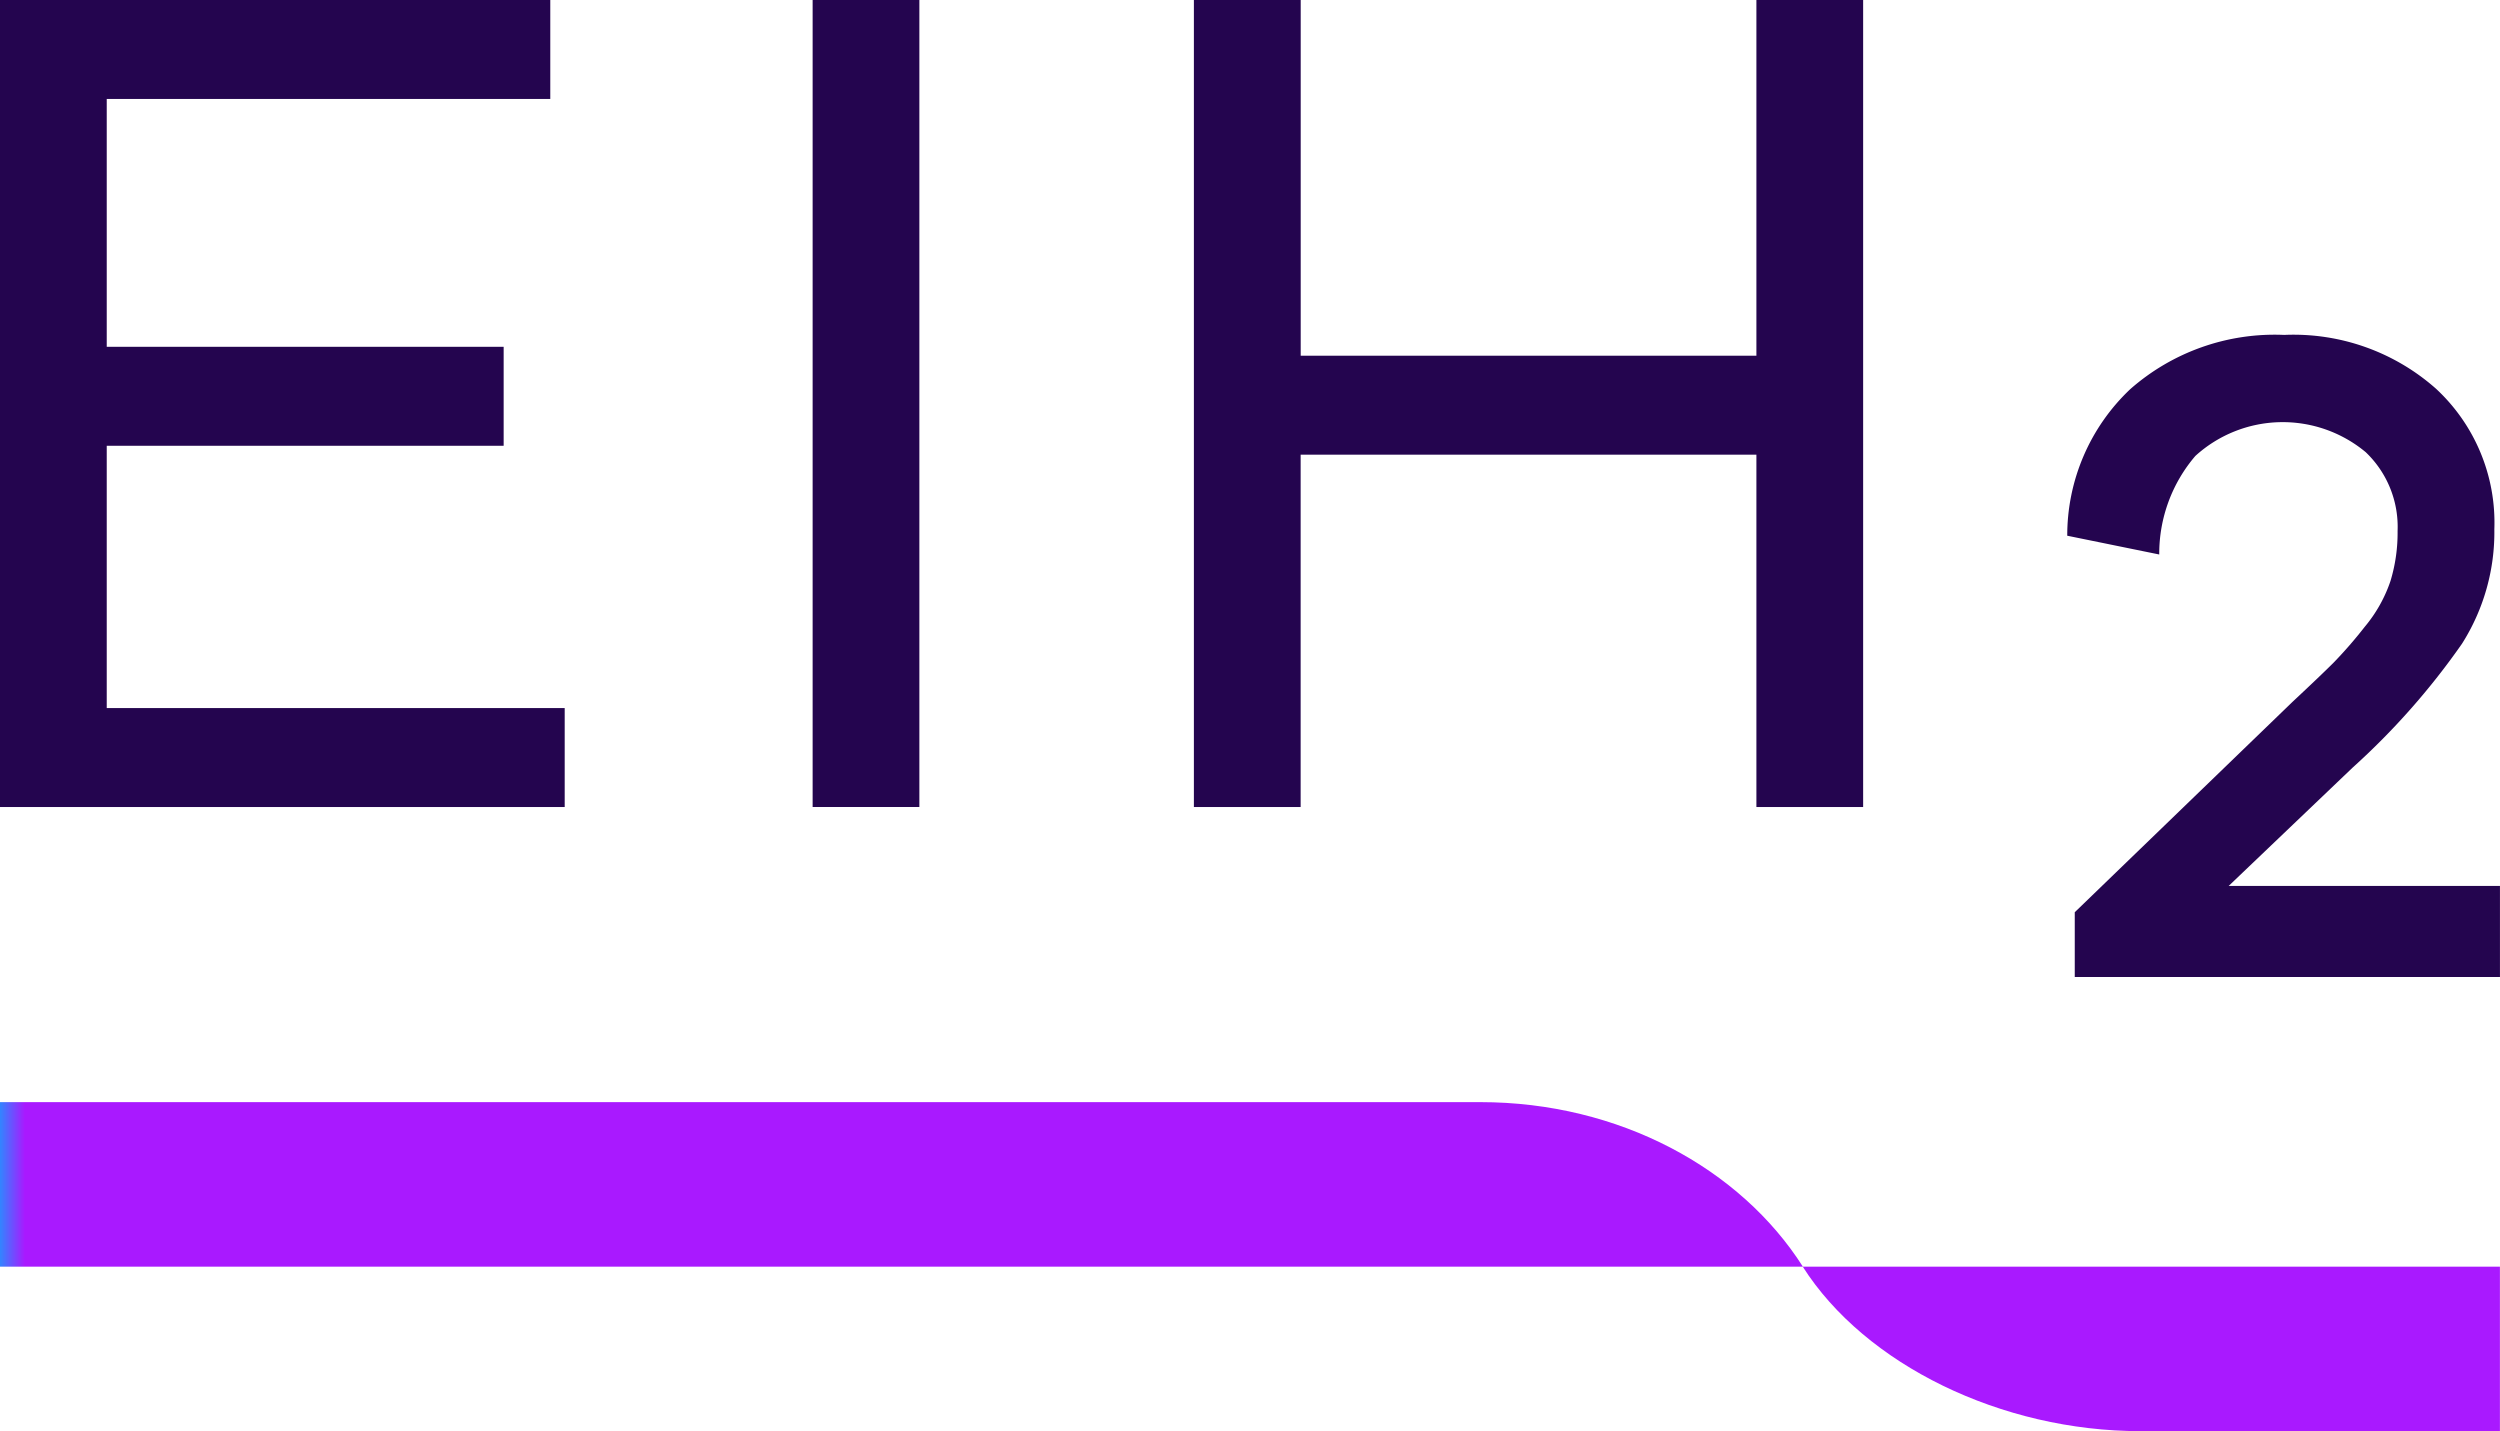
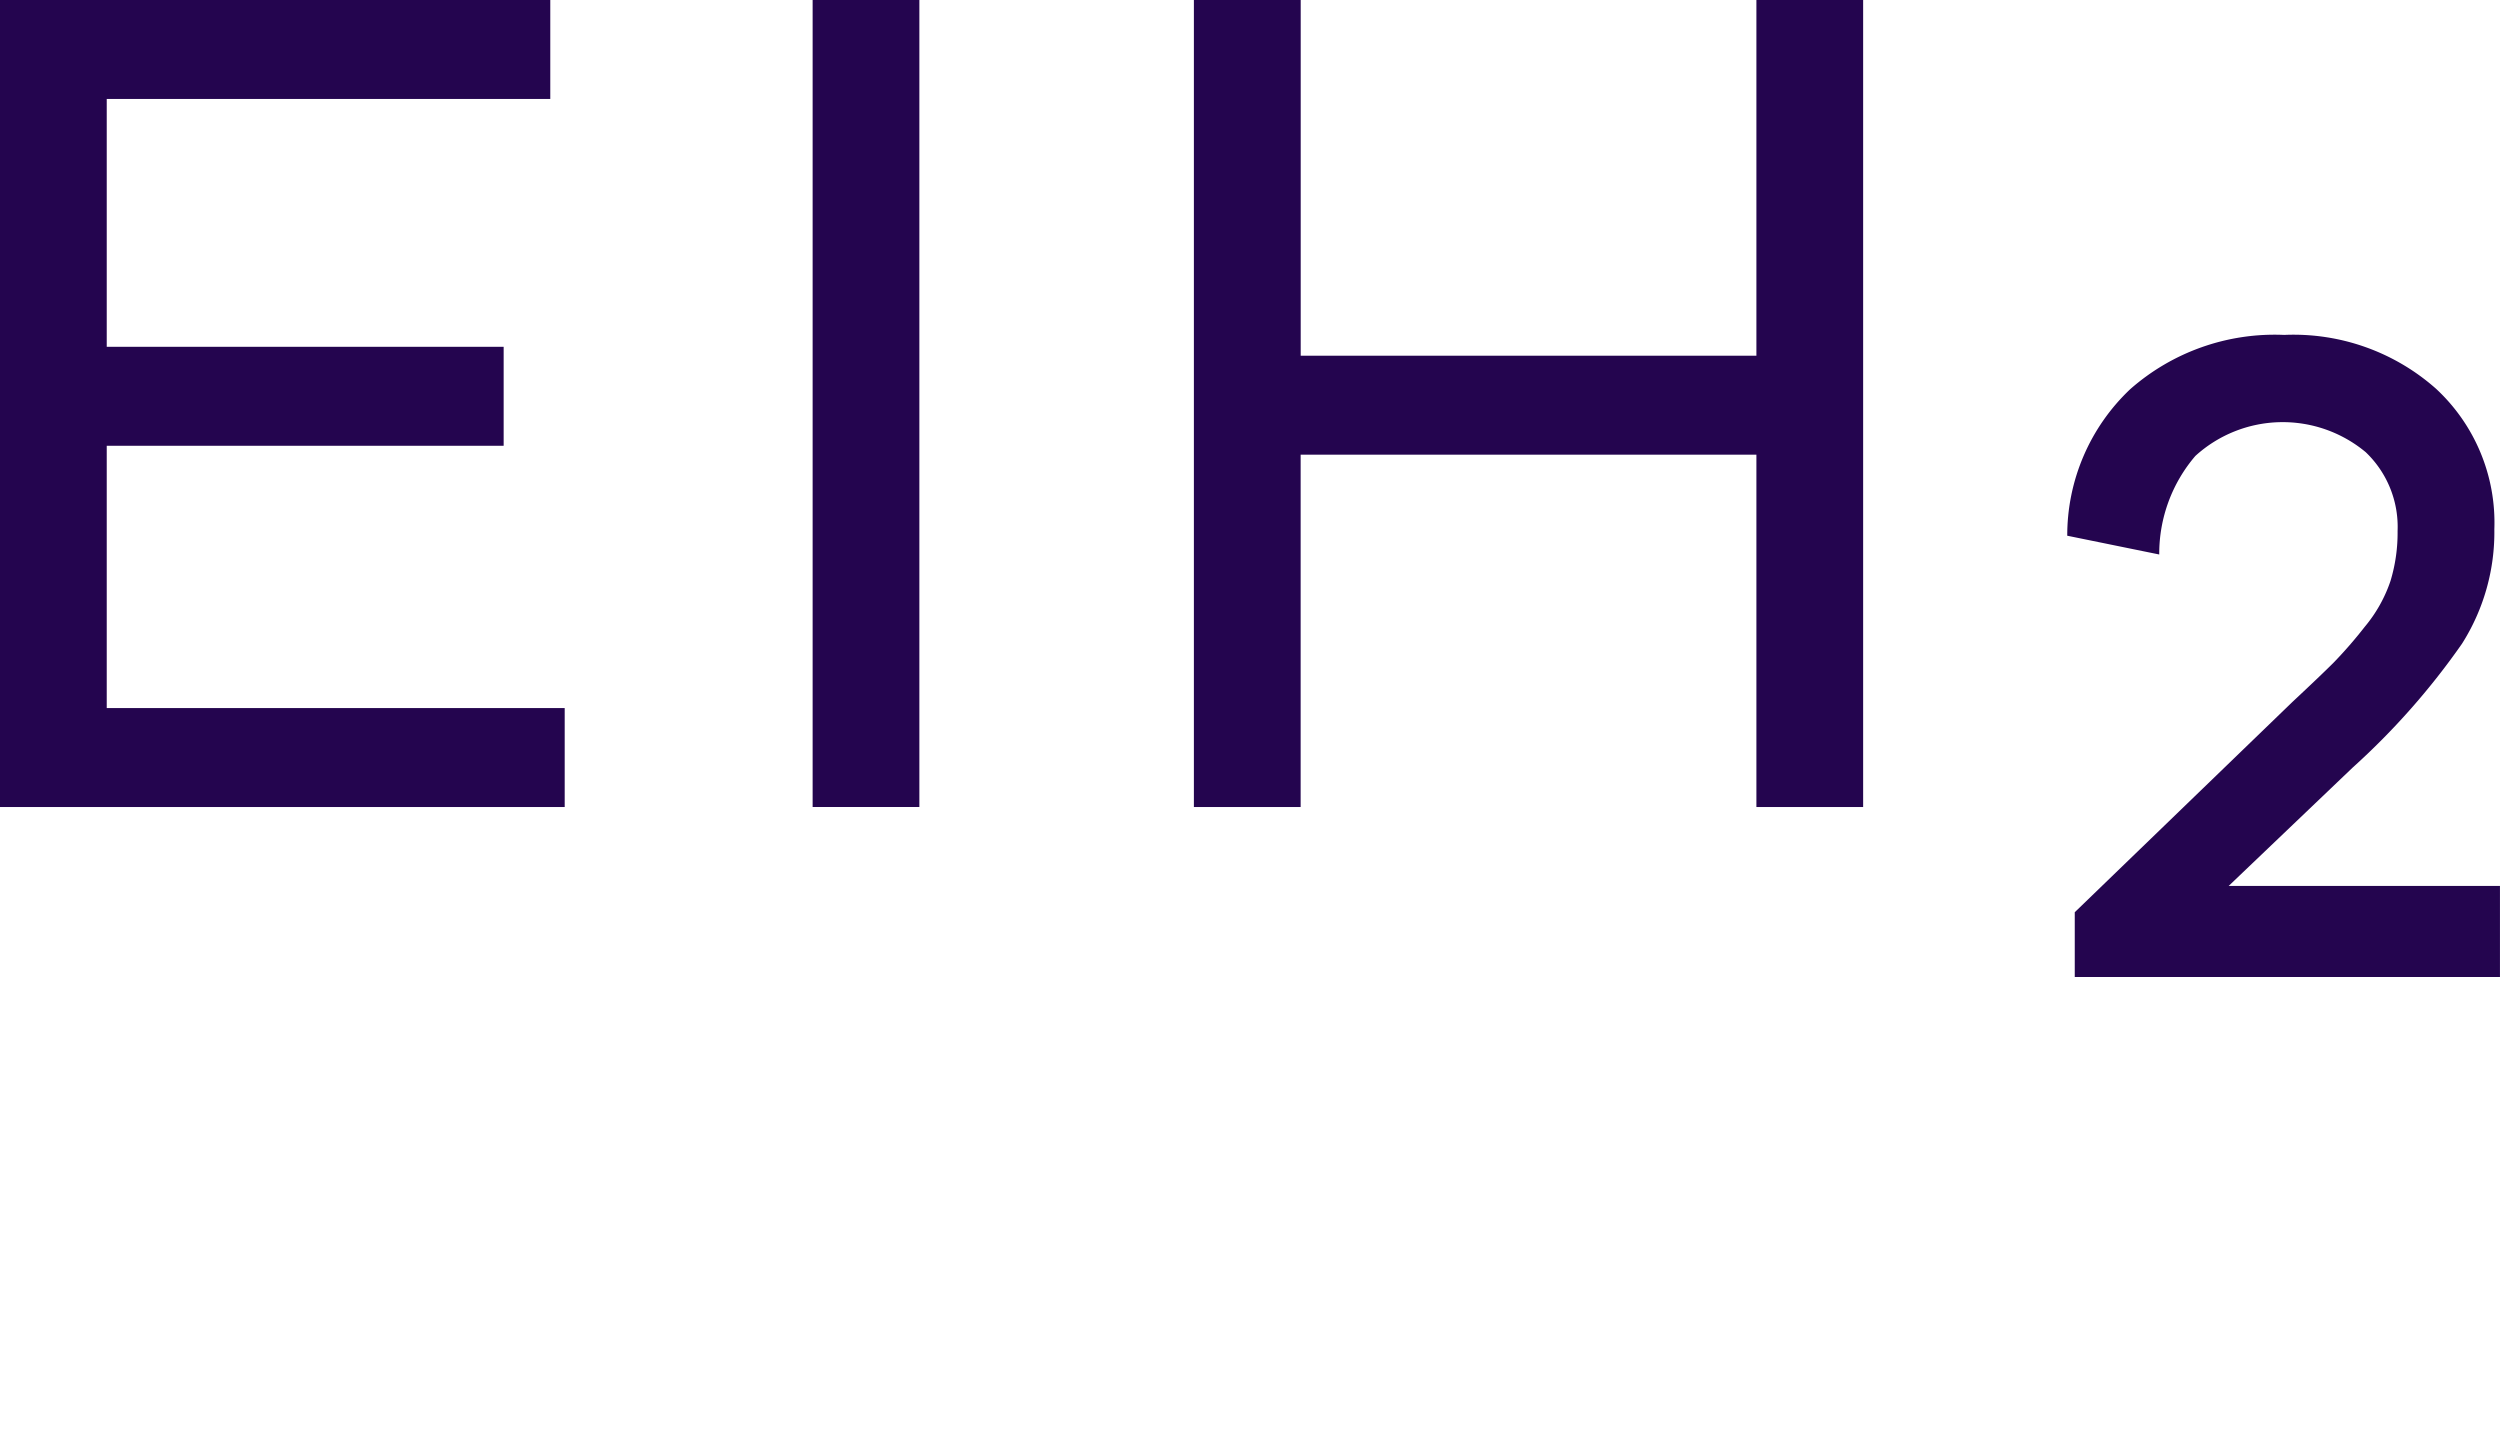
<svg xmlns="http://www.w3.org/2000/svg" id="Group_2263" data-name="Group 2263" width="127.862" height="73.196" viewBox="0 0 127.862 73.196">
  <defs>
    <clipPath id="clip-path">
-       <path id="Path_22578" data-name="Path 22578" d="M0,32.311v8.414H92.2c3.189,5.014,10.162,8.414,17.276,8.414h18.382V40.725H92.207c-3.189-5.014-9.382-8.414-16.5-8.414Z" transform="translate(0 -32.311)" fill="none" />
-     </clipPath>
+       </clipPath>
    <linearGradient id="linear-gradient" y1="1" x2="0.014" y2="1" gradientUnits="objectBoundingBox">
      <stop offset="0" stop-color="#00b2ff" />
      <stop offset="1" stop-color="#a919ff" />
    </linearGradient>
    <clipPath id="clip-path-2">
      <rect id="Rectangle_4895" data-name="Rectangle 4895" width="127.861" height="73.197" fill="none" />
    </clipPath>
  </defs>
  <g id="Group_2260" data-name="Group 2260" transform="translate(0 56.368)">
    <g id="Group_2259" data-name="Group 2259" clip-path="url(#clip-path)">
      <rect id="Rectangle_4893" data-name="Rectangle 4893" width="127.862" height="16.828" transform="translate(0 0.001)" fill="url(#linear-gradient)" />
    </g>
  </g>
  <g id="Group_2262" data-name="Group 2262" transform="translate(0 0)">
    <g id="Group_2261" data-name="Group 2261" clip-path="url(#clip-path-2)">
      <path id="Path_22579" data-name="Path 22579" d="M5.459,22.8h20.3V17.738H5.459V5.062H28.144V0H0V41.276H28.881V36.215H5.459Z" transform="translate(0 -0.001)" fill="#24054f" />
      <rect id="Rectangle_4894" data-name="Rectangle 4894" width="5.459" height="41.276" transform="translate(41.562 -0.002)" fill="#24054f" />
      <path id="Path_22580" data-name="Path 22580" d="M63.77,18.193H40.463V0H35V41.275h5.46V23.254H63.77V41.275h5.459V0H63.77Z" transform="translate(26.061 0)" fill="#24054f" />
      <path id="Path_22581" data-name="Path 22581" d="M68.862,38,75.2,31.95a37.1,37.1,0,0,0,5.593-6.336,10.648,10.648,0,0,0,1.656-5.858,9.337,9.337,0,0,0-2.976-7.177A10.981,10.981,0,0,0,71.7,9.819,11.171,11.171,0,0,0,63.82,12.6a10.292,10.292,0,0,0-3.215,7.489l4.705.96a7.682,7.682,0,0,1,1.847-5.04,6.636,6.636,0,0,1,8.714-.192A5.279,5.279,0,0,1,77.5,19.854a8.478,8.478,0,0,1-.361,2.544,7.276,7.276,0,0,1-1.321,2.353,22.611,22.611,0,0,1-1.584,1.823q-.623.625-2.113,2.017L60.989,39.346v3.311H82.736V38Z" transform="translate(45.124 7.31)" fill="#24054f" />
    </g>
  </g>
</svg>